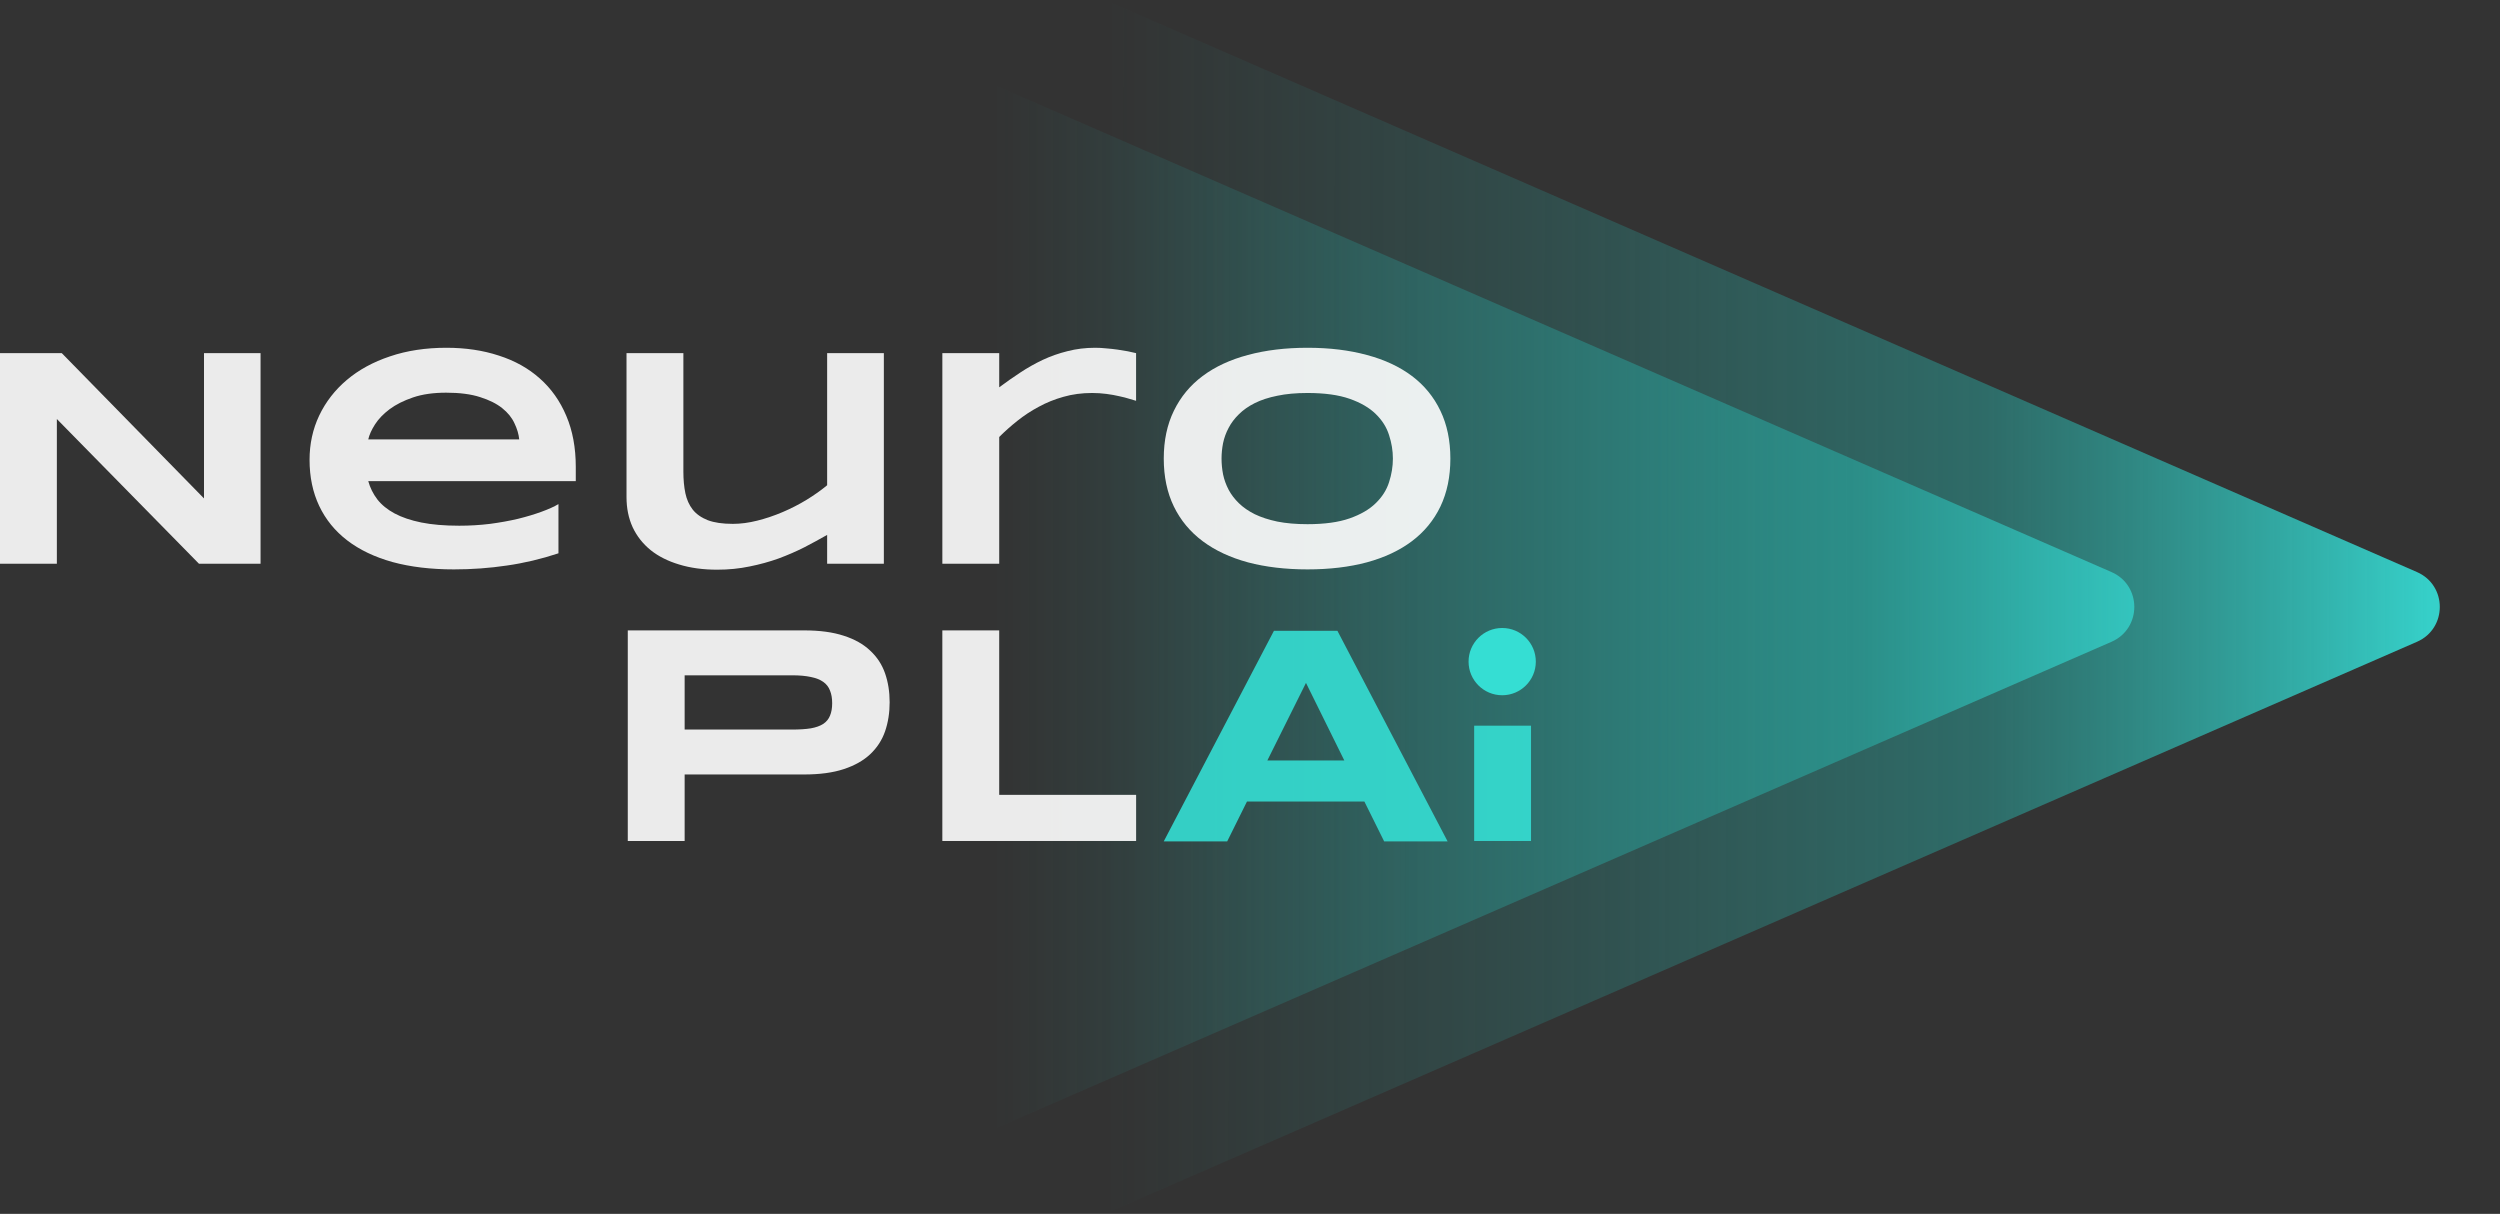
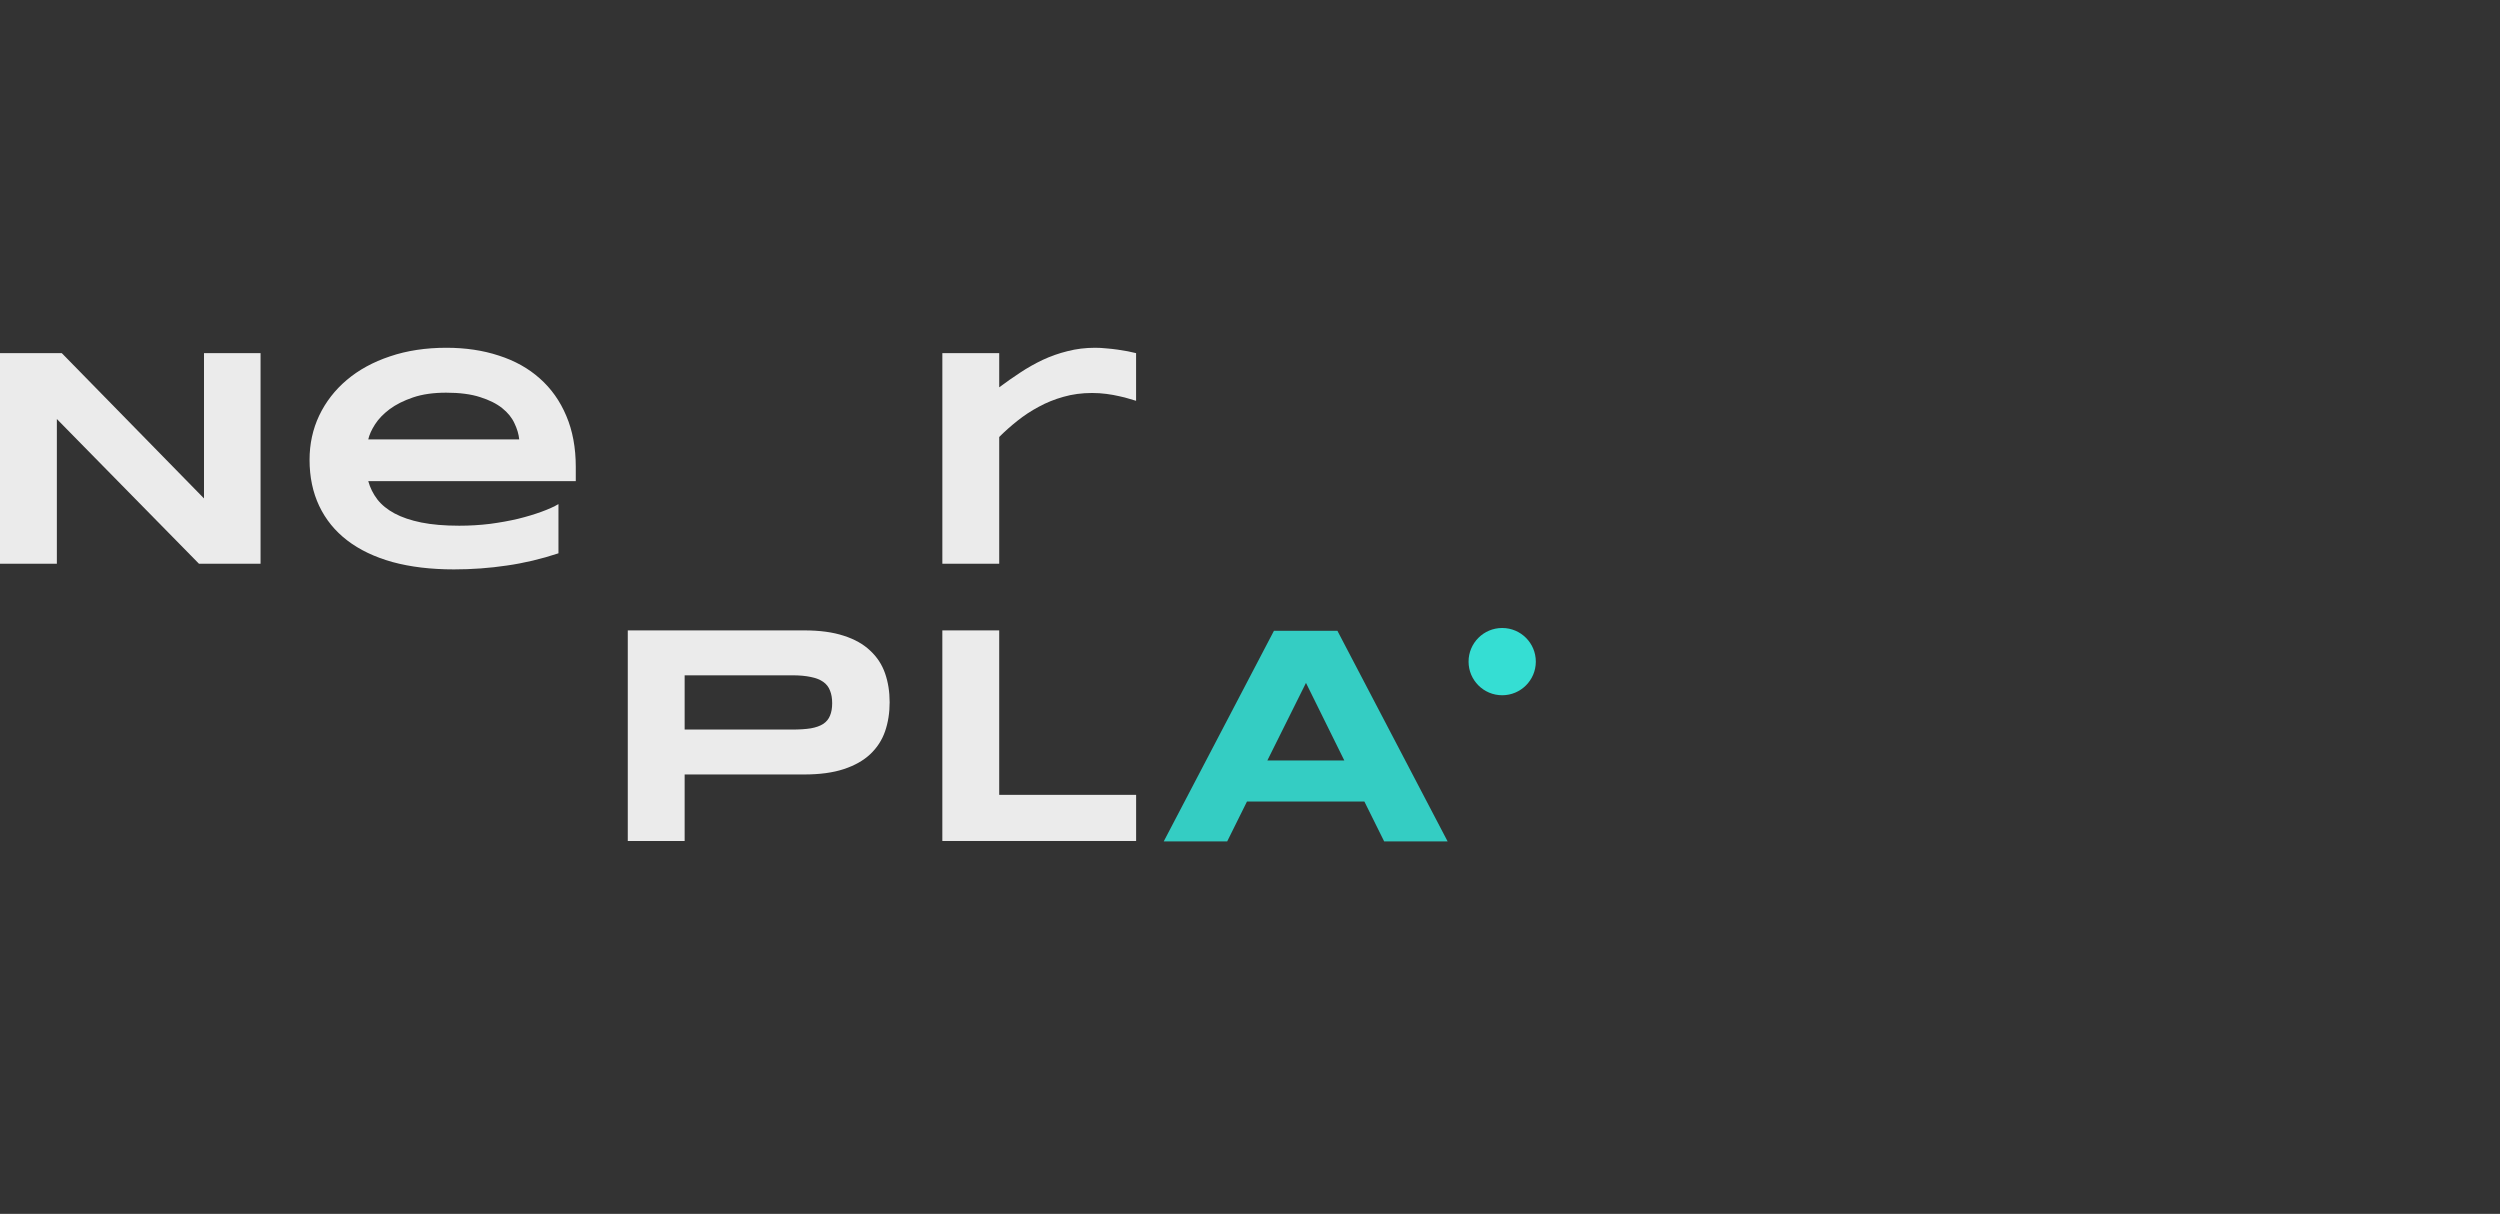
<svg xmlns="http://www.w3.org/2000/svg" width="657" height="319" viewBox="0 0 657 319" fill="none">
  <rect x="0" y="0" width="657" height="319" fill="#333333" stroke="none" />
-   <path d="M635.176 150.334C643.179 153.824 643.179 165.176 635.176 168.666L290.474 319L290.474 -1.59647e-05L635.176 150.334Z" fill="url(#paint0_linear_680_3297)" />
-   <path d="M554.895 150.334C562.898 153.824 562.898 165.176 554.895 168.666L210.192 319L210.192 -1.59861e-05L554.895 150.334Z" fill="url(#paint1_linear_680_3297)" />
-   <path opacity="0.9" d="M381.157 120.516C381.157 125.269 380.284 129.471 378.539 133.123C376.793 136.748 374.296 139.782 371.047 142.226C367.798 144.67 363.85 146.522 359.205 147.784C354.586 149.02 349.39 149.637 343.617 149.637C337.844 149.637 332.621 149.02 327.949 147.784C323.303 146.522 319.343 144.67 316.067 142.226C312.791 139.782 310.267 136.748 308.494 133.123C306.722 129.471 305.836 125.269 305.836 120.516C305.836 115.763 306.722 111.574 308.494 107.949C310.267 104.297 312.791 101.249 316.067 98.806C319.343 96.362 323.303 94.523 327.949 93.288C332.621 92.026 337.844 91.394 343.617 91.394C349.39 91.394 354.586 92.026 359.205 93.288C363.85 94.523 367.798 96.362 371.047 98.806C374.296 101.249 376.793 104.297 378.539 107.949C380.284 111.574 381.157 115.763 381.157 120.516ZM366.052 120.516C366.052 118.448 365.717 116.394 365.045 114.353C364.401 112.286 363.233 110.433 361.541 108.795C359.876 107.157 357.594 105.828 354.694 104.807C351.794 103.787 348.102 103.277 343.617 103.277C340.61 103.277 337.965 103.518 335.682 104.002C333.4 104.458 331.426 105.103 329.761 105.935C328.097 106.768 326.7 107.748 325.572 108.875C324.445 109.976 323.545 111.171 322.874 112.46C322.202 113.722 321.719 115.051 321.424 116.448C321.155 117.817 321.021 119.173 321.021 120.516C321.021 121.885 321.155 123.268 321.424 124.665C321.719 126.061 322.202 127.404 322.874 128.692C323.545 129.955 324.445 131.136 325.572 132.237C326.7 133.338 328.097 134.305 329.761 135.137C331.426 135.943 333.4 136.587 335.682 137.07C337.965 137.527 340.61 137.755 343.617 137.755C348.102 137.755 351.794 137.245 354.694 136.225C357.594 135.204 359.876 133.875 361.541 132.237C363.233 130.599 364.401 128.76 365.045 126.719C365.717 124.651 366.052 122.584 366.052 120.516Z" fill="white" />
  <path opacity="0.9" d="M298.562 105.331C298.16 105.197 297.569 105.022 296.79 104.807C296.038 104.566 295.152 104.337 294.132 104.123C293.111 103.881 291.984 103.679 290.748 103.518C289.54 103.357 288.291 103.277 287.003 103.277C284.317 103.277 281.807 103.612 279.47 104.284C277.161 104.928 275 105.801 272.986 106.902C270.972 107.976 269.092 109.211 267.347 110.607C265.628 111.977 264.044 113.387 262.594 114.837V148.147H247.65V92.804H262.594V101.786C264.393 100.444 266.232 99.155 268.112 97.92C270.018 96.658 271.992 95.543 274.033 94.576C276.1 93.61 278.275 92.845 280.558 92.281C282.84 91.69 285.257 91.394 287.808 91.394C288.775 91.394 289.755 91.448 290.748 91.556C291.769 91.636 292.749 91.744 293.689 91.878C294.655 92.012 295.555 92.16 296.387 92.321C297.22 92.482 297.945 92.643 298.562 92.804V105.331Z" fill="white" />
-   <path opacity="0.9" d="M179.592 92.801V123.976C179.592 126.044 179.766 127.924 180.115 129.615C180.464 131.28 181.109 132.717 182.049 133.925C182.989 135.107 184.304 136.033 185.996 136.704C187.688 137.349 189.89 137.671 192.602 137.671C194.643 137.671 196.777 137.389 199.006 136.825C201.262 136.261 203.49 135.509 205.692 134.57C207.894 133.63 209.989 132.556 211.976 131.347C213.99 130.112 215.789 128.837 217.373 127.521V92.801H232.276V148.143H217.373V140.571C215.493 141.645 213.493 142.733 211.372 143.834C209.25 144.908 206.995 145.888 204.605 146.774C202.215 147.633 199.677 148.331 196.992 148.868C194.307 149.432 191.474 149.714 188.493 149.714C184.761 149.714 181.418 149.258 178.464 148.345C175.51 147.459 173.013 146.197 170.972 144.559C168.931 142.894 167.361 140.893 166.26 138.557C165.185 136.194 164.648 133.563 164.648 130.663V92.801H179.592Z" fill="white" />
  <path opacity="0.9" d="M146.764 145.408C142.226 146.912 137.688 147.986 133.15 148.63C128.639 149.302 124.02 149.637 119.294 149.637C113.252 149.637 107.868 148.993 103.142 147.704C98.443 146.388 94.482 144.495 91.26 142.025C88.038 139.554 85.581 136.533 83.889 132.962C82.197 129.391 81.352 125.349 81.352 120.838C81.352 116.649 82.197 112.769 83.889 109.198C85.608 105.599 88.024 102.485 91.139 99.853C94.281 97.195 98.067 95.127 102.498 93.65C106.928 92.146 111.869 91.394 117.32 91.394C122.342 91.394 126.933 92.079 131.096 93.449C135.285 94.791 138.869 96.792 141.85 99.45C144.857 102.109 147.18 105.385 148.818 109.278C150.483 113.172 151.315 117.656 151.315 122.731V126.437H96.778C97.262 128.182 98.054 129.78 99.155 131.23C100.282 132.68 101.8 133.915 103.706 134.936C105.613 135.956 107.949 136.748 110.715 137.312C113.507 137.876 116.837 138.158 120.704 138.158C123.443 138.158 126.128 137.997 128.759 137.675C131.391 137.325 133.848 136.882 136.13 136.345C138.413 135.781 140.467 135.164 142.293 134.493C144.146 133.821 145.636 133.15 146.764 132.479V145.408ZM136.453 115.481C136.318 114.112 135.902 112.702 135.204 111.252C134.533 109.775 133.459 108.446 131.982 107.264C130.505 106.083 128.571 105.116 126.182 104.364C123.792 103.586 120.811 103.196 117.24 103.196C113.883 103.196 110.983 103.612 108.54 104.445C106.096 105.277 104.042 106.311 102.377 107.546C100.739 108.781 99.463 110.111 98.55 111.534C97.638 112.957 97.047 114.273 96.778 115.481H136.453Z" fill="white" />
  <path opacity="0.9" d="M52.282 148.143L14.943 110.121V148.143H0V92.801H16.232L53.611 130.985V92.801H68.474V148.143H52.282Z" fill="white" />
-   <path opacity="0.9" d="M387.41 221.012V190.711H402.353V221.012H387.41Z" fill="#35DED3" />
  <path opacity="0.9" d="M358.559 210.64H327.705L322.509 221.112H305.834L334.794 165.77H351.47L380.43 221.112H363.755L358.559 210.64ZM333.062 199.845H353.282L343.212 179.464L333.062 199.845Z" fill="#35DED3" />
  <path opacity="0.9" d="M247.648 221.011V165.668H262.592V208.887H298.572V221.011H247.648Z" fill="white" />
  <path opacity="0.9" d="M233.799 184.559C233.799 187.324 233.396 189.875 232.591 192.212C231.785 194.521 230.483 196.521 228.684 198.213C226.912 199.878 224.602 201.18 221.756 202.12C218.91 203.06 215.446 203.53 211.364 203.53H179.924V221.011H164.98V165.668H211.364C215.446 165.668 218.91 166.138 221.756 167.078C224.602 167.991 226.912 169.293 228.684 170.985C230.483 172.65 231.785 174.637 232.591 176.946C233.396 179.255 233.799 181.793 233.799 184.559ZM218.695 184.8C218.695 183.511 218.507 182.41 218.131 181.497C217.782 180.558 217.191 179.792 216.359 179.202C215.526 178.611 214.439 178.181 213.096 177.913C211.753 177.617 210.102 177.47 208.142 177.47H179.924V191.728H208.142C210.102 191.728 211.753 191.621 213.096 191.406C214.439 191.164 215.526 190.775 216.359 190.238C217.191 189.674 217.782 188.949 218.131 188.063C218.507 187.177 218.695 186.089 218.695 184.8Z" fill="white" />
  <circle cx="394.776" cy="173.873" r="8.838" fill="#35DED3" />
  <defs>
    <linearGradient id="paint0_linear_680_3297" x1="290.474" y1="319" x2="639" y2="319.184" gradientUnits="userSpaceOnUse">
      <stop stop-color="#2A9E98" stop-opacity="0" />
      <stop offset="0.326" stop-color="#2A9E98" stop-opacity="0.241" />
      <stop offset="0.664" stop-color="#2A9E97" stop-opacity="0.531" />
      <stop offset="1" stop-color="#36D0C9" />
    </linearGradient>
    <linearGradient id="paint1_linear_680_3297" x1="260.999" y1="319.184" x2="575.999" y2="319.184" gradientUnits="userSpaceOnUse">
      <stop stop-color="#2A9E98" stop-opacity="0" />
      <stop offset="0.451" stop-color="#2A9E98" stop-opacity="0.44" />
      <stop offset="0.722" stop-color="#2A9E97" stop-opacity="0.73" />
      <stop offset="1" stop-color="#36D0C9" />
    </linearGradient>
  </defs>
</svg>